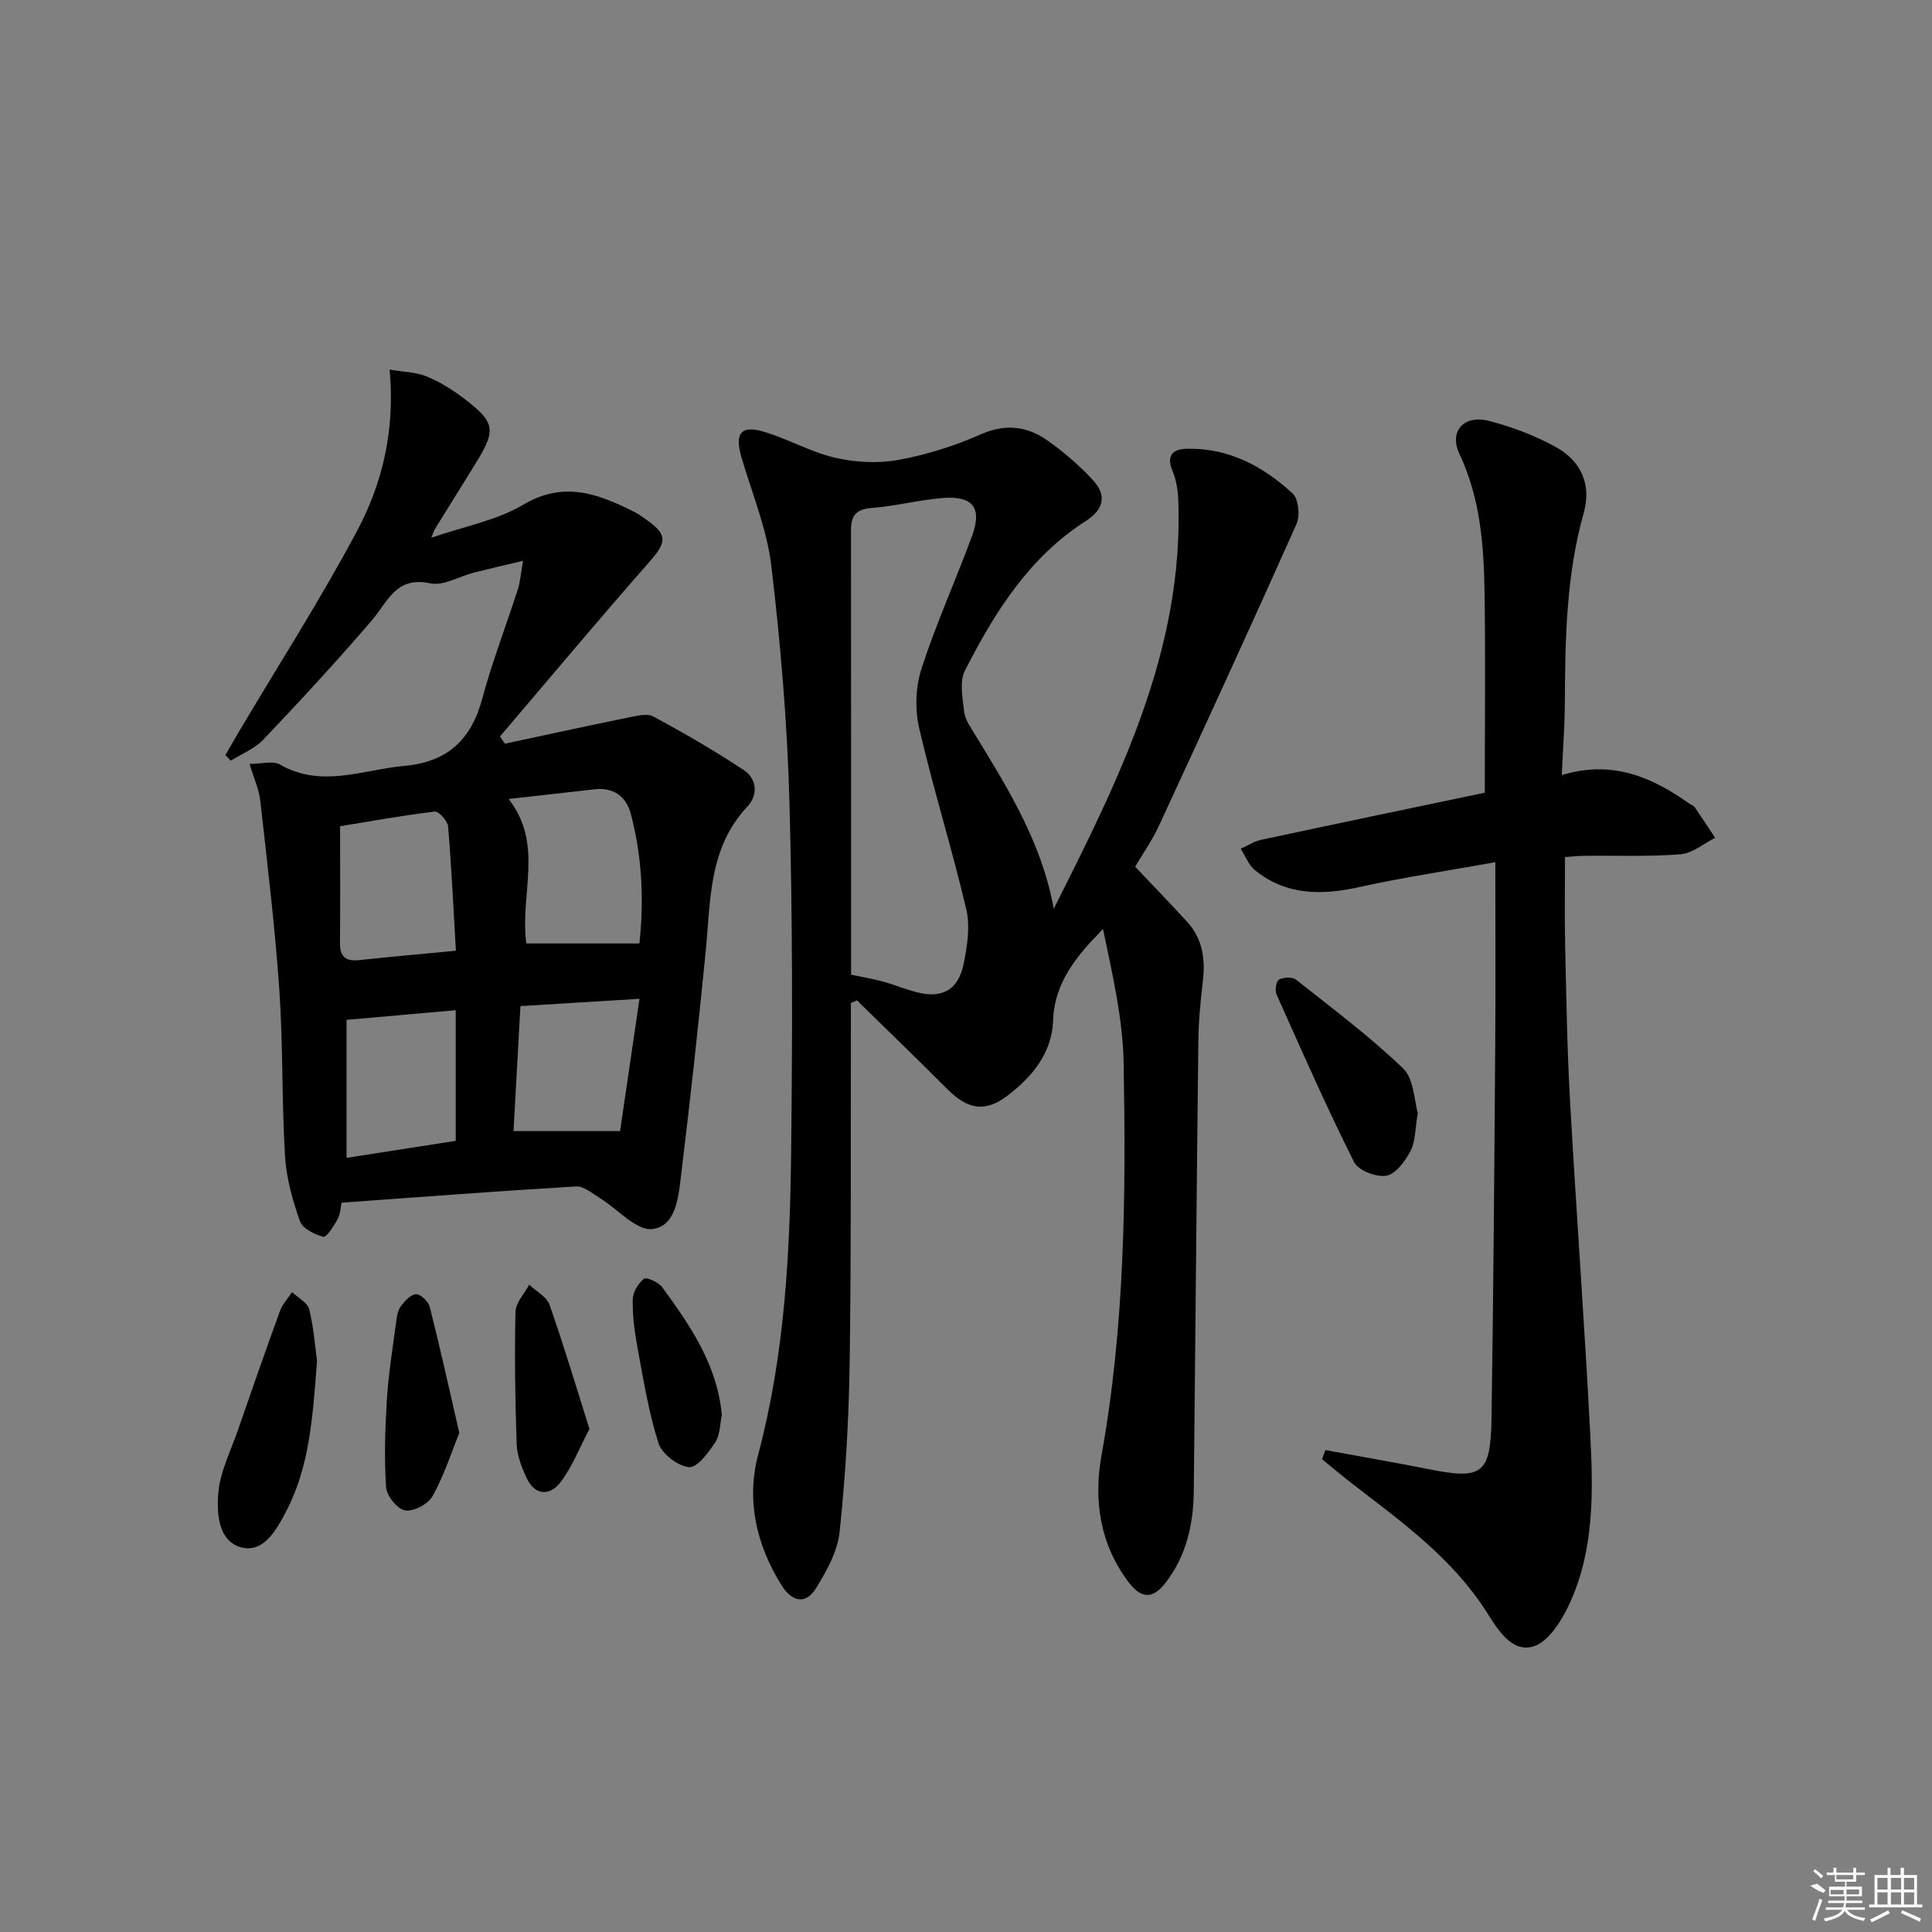
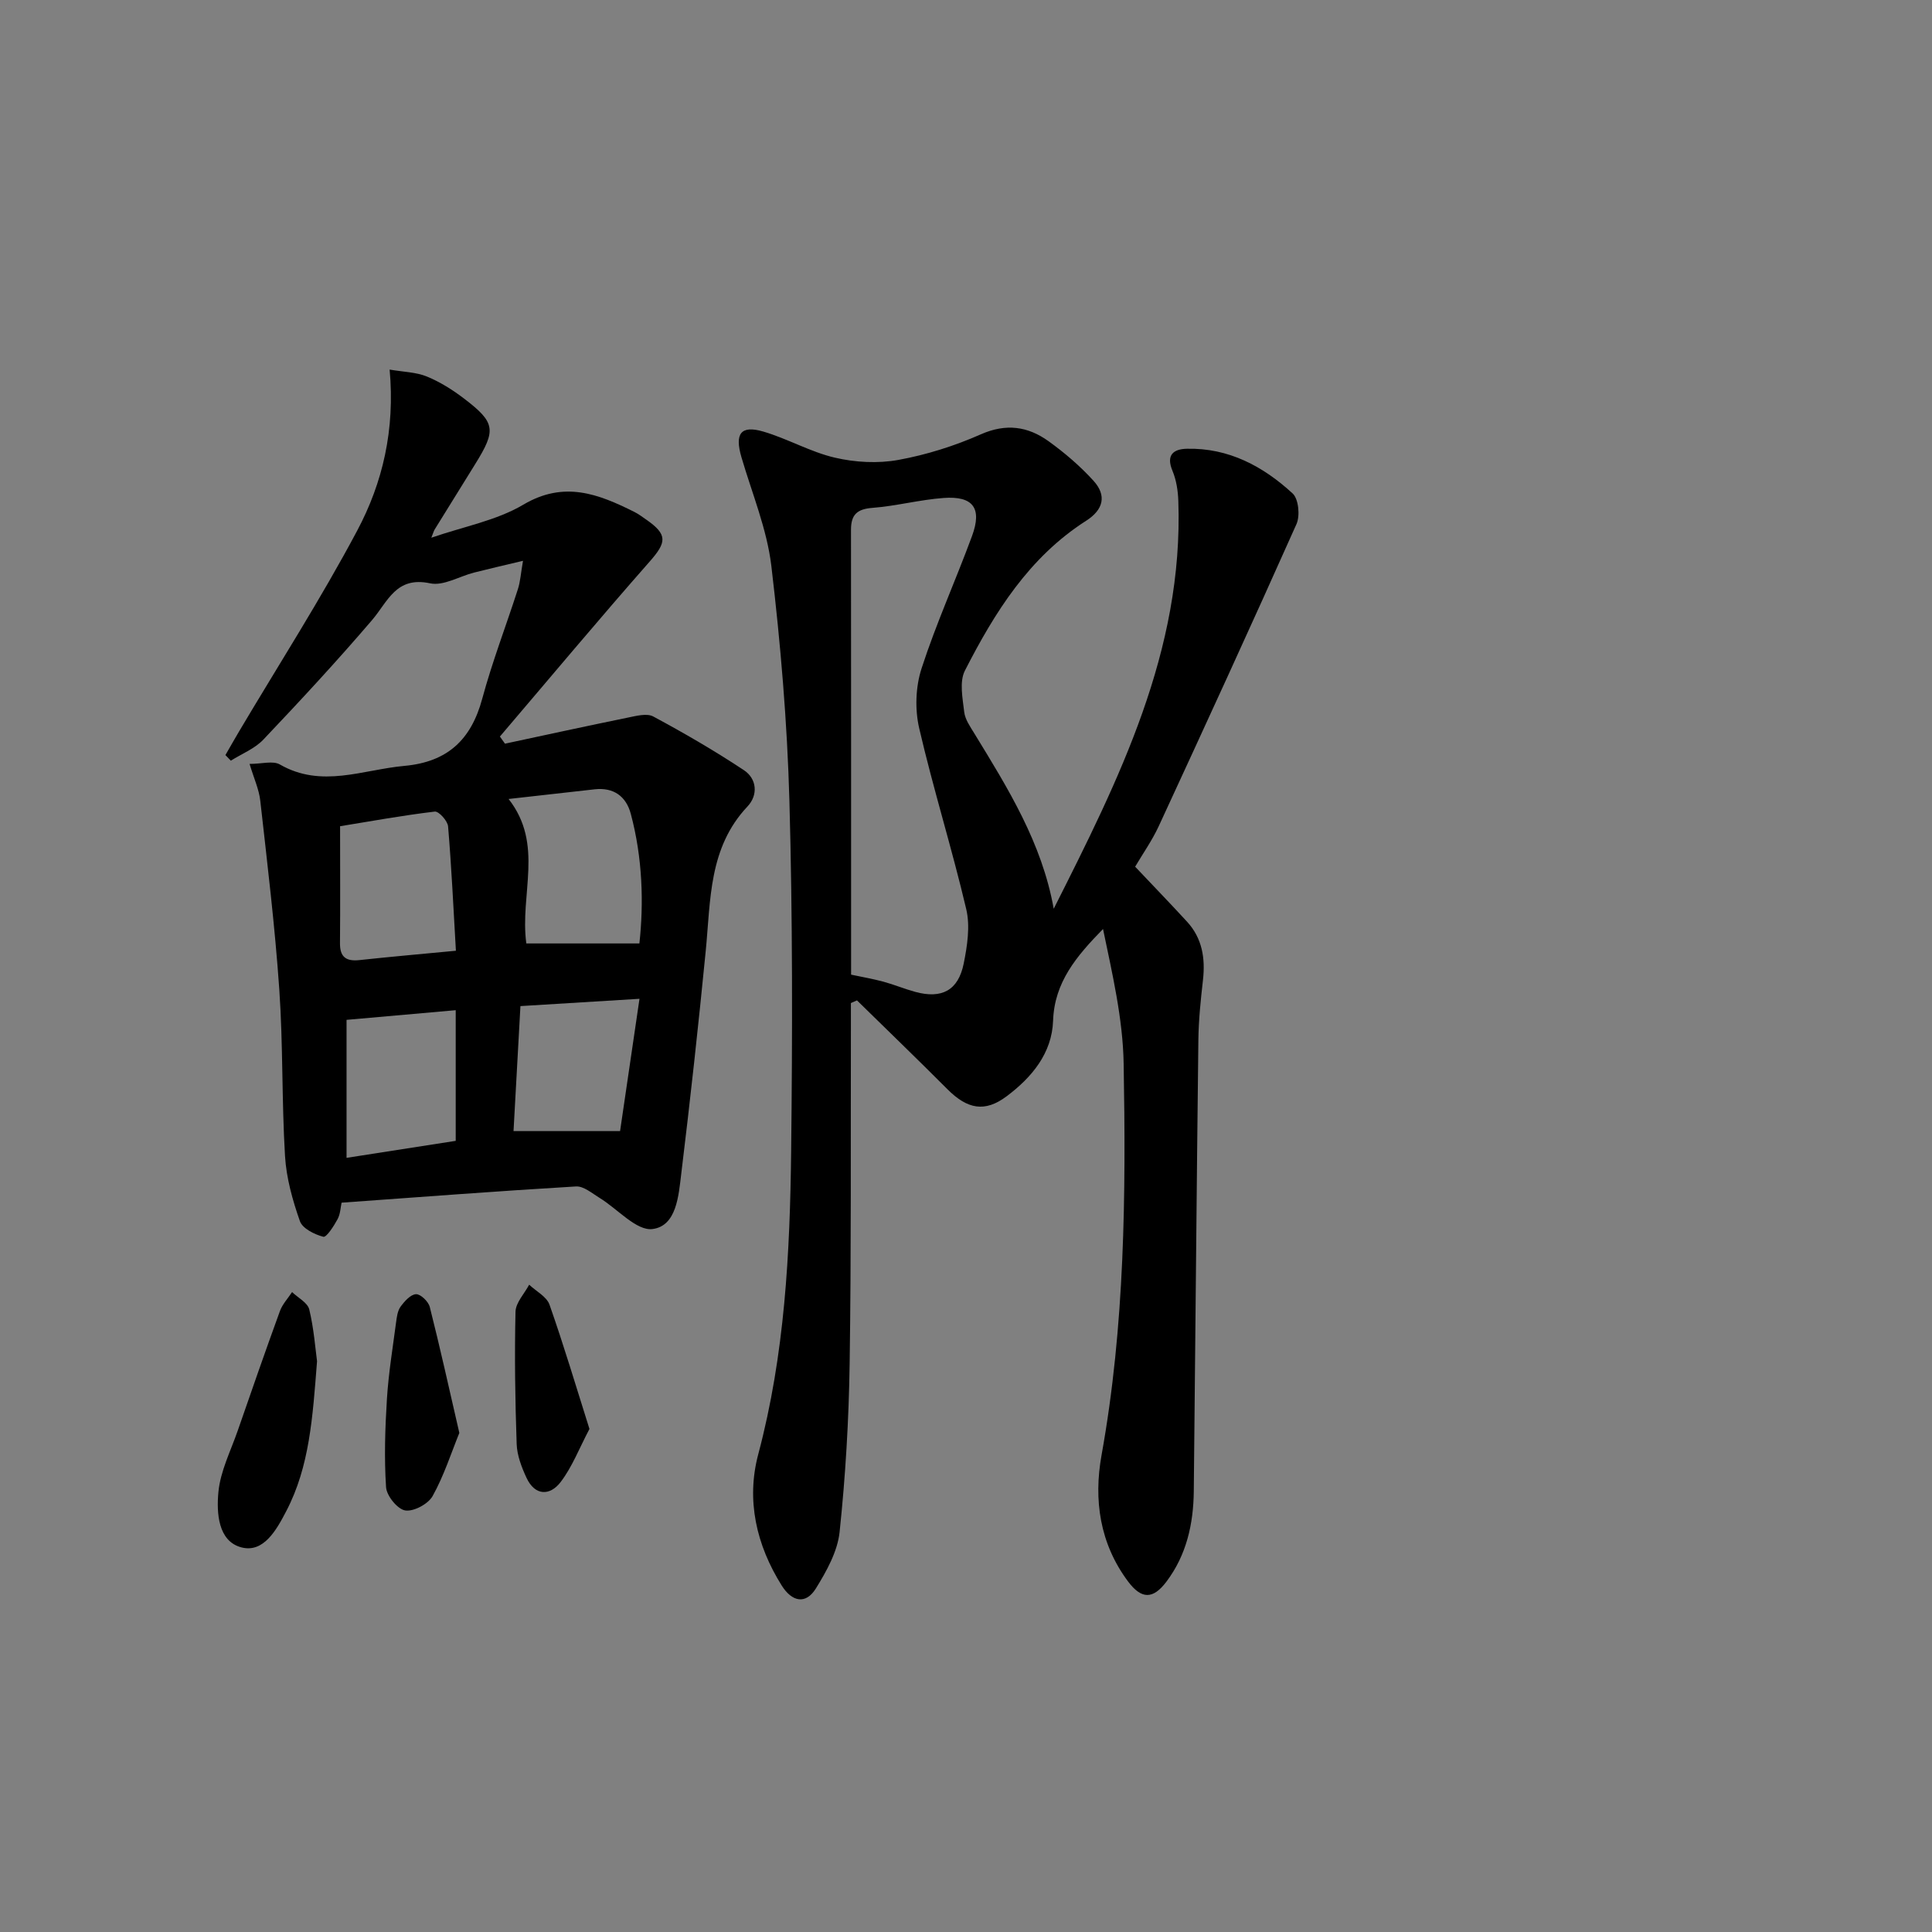
<svg xmlns="http://www.w3.org/2000/svg" enable-background="new 0 0 400 400" viewBox="0 0 400 400">
  <rect x="0" y="0" width="400" height="400" fill="#808080" stroke="none" />
  <path d="m218.16 188.15c13.51-26.79 26.89-53.43 25.8-84.43-.07-2.1-.41-4.32-1.21-6.24-1.38-3.29.2-4.51 2.98-4.57 8.64-.2 15.79 3.63 21.9 9.26 1.23 1.13 1.56 4.62.79 6.34-9.33 20.92-18.9 41.74-28.51 62.53-1.38 2.98-3.3 5.7-4.89 8.4 3.72 3.94 7.28 7.61 10.74 11.38 3.16 3.44 3.81 7.59 3.3 12.1-.47 4.12-.9 8.26-.95 12.4-.37 31.14-.62 62.28-.95 93.41-.07 6.77-1.5 13.21-5.66 18.73-2.79 3.71-5.18 3.67-7.96-.05-5.85-7.84-7.14-16.88-5.48-26.12 4.84-26.86 5.06-53.97 4.58-81.08-.16-9.32-2.35-18.61-4.27-27.87-5.48 5.61-10.06 10.99-10.34 18.98-.23 6.76-4.42 11.75-9.6 15.64-4.53 3.41-8.15 2.68-12.27-1.44-6.18-6.2-12.48-12.27-18.73-18.4-.42.18-.84.37-1.26.55v5.2c-.06 23.16.08 46.33-.26 69.49-.17 11.62-.86 23.27-2.08 34.83-.43 4.04-2.7 8.11-4.91 11.68-2.13 3.44-4.99 2.71-7.06-.58-5.28-8.41-7.4-17.7-4.87-27.21 5.49-20.63 6.57-41.68 6.81-62.79.27-24.16.31-48.33-.36-72.47-.45-16.24-1.83-32.5-3.74-48.64-.91-7.64-4-15.03-6.19-22.51-1.43-4.88-.16-6.69 4.52-5.32 5.05 1.48 9.76 4.23 14.85 5.41 4.2.98 8.89 1.23 13.12.46 5.83-1.06 11.65-2.9 17.08-5.3 5.23-2.31 9.74-1.64 14 1.42 3.35 2.41 6.55 5.15 9.32 8.2 2.75 3.03 2.09 5.97-1.53 8.28-11.8 7.54-18.94 18.97-25.1 31.03-1.17 2.3-.47 5.71-.14 8.56.18 1.56 1.26 3.06 2.12 4.48 6.94 11.34 13.97 22.61 16.41 36.26zm-41.95 13.64c2.24.48 4.48.86 6.67 1.45 2.24.61 4.39 1.51 6.62 2.12 5.47 1.49 8.89-.29 10.02-5.84.74-3.67 1.37-7.75.53-11.29-2.95-12.55-6.83-24.89-9.74-37.45-.91-3.92-.75-8.58.49-12.39 3.01-9.29 7.07-18.24 10.45-27.42 2.12-5.76.23-8.32-5.89-7.87-4.94.36-9.8 1.67-14.74 2.05-3.18.24-4.43 1.42-4.43 4.52.03 30.56.02 61.13.02 92.12z" />
  <path d="m51.67 158.16c2.54 0 4.85-.71 6.28.12 8.63 4.96 17.15 1.07 25.76.29 8.94-.81 13.83-5.4 16.13-13.9 2.07-7.67 4.95-15.13 7.39-22.71.49-1.52.59-3.17 1.05-5.85-3.91.93-7.04 1.65-10.15 2.44-3.05.78-6.33 2.81-9.08 2.22-7.08-1.51-8.73 3.77-12.06 7.66-7.23 8.45-14.8 16.62-22.46 24.69-1.79 1.89-4.47 2.94-6.74 4.37-.37-.39-.75-.77-1.12-1.16.93-1.61 1.84-3.23 2.79-4.83 8.22-13.86 16.95-27.45 24.51-41.67 5.24-9.86 7.84-20.8 6.7-33.31 2.88.49 5.48.52 7.72 1.44 2.73 1.12 5.33 2.76 7.69 4.56 6.51 4.97 6.69 6.5 2.32 13.54-2.8 4.52-5.61 9.04-8.41 13.57-.17.27-.25.61-.69 1.7 6.74-2.33 13.5-3.56 19.04-6.84 8.44-5 15.53-2.23 22.96 1.48.89.44 1.7 1.05 2.51 1.62 4.44 3.08 4.22 4.67.72 8.65-10.51 11.94-20.71 24.15-31.03 36.25.35.49.7.99 1.05 1.48 8.46-1.81 16.92-3.66 25.4-5.39 1.74-.35 3.96-.96 5.3-.24 6.4 3.44 12.71 7.1 18.76 11.11 2.72 1.8 2.97 5.17.75 7.52-8.08 8.57-7.61 19.4-8.65 29.95-1.51 15.37-3.19 30.73-5.06 46.06-.55 4.53-.96 10.86-5.97 11.48-3.32.41-7.23-4.18-10.93-6.44-1.56-.95-3.31-2.47-4.89-2.38-16.05.95-32.09 2.18-48.54 3.36-.21.92-.24 2.33-.83 3.42-.77 1.42-2.3 3.81-2.95 3.64-1.83-.48-4.32-1.71-4.85-3.24-1.52-4.33-2.81-8.93-3.08-13.48-.69-11.45-.39-22.97-1.18-34.41-.9-13.07-2.48-26.1-3.94-39.13-.26-2.37-1.32-4.64-2.22-7.64zm57.3 37.17h23.41c.91-8.28.68-17.63-1.78-26.83-.97-3.64-3.56-5.52-7.49-5.08-5.83.65-11.65 1.3-17.81 2 7.39 9.45 2.28 19.66 3.67 29.91zm-14.58 1.51c-.52-8.93-.91-17.35-1.62-25.75-.1-1.14-1.92-3.15-2.75-3.06-6.66.79-13.27 2-19.61 3.03 0 8.59.05 16.4-.02 24.2-.03 2.87 1.25 3.81 4 3.52 6.27-.68 12.55-1.23 20-1.94zm-22.64 42.88c7.9-1.23 15.35-2.39 22.6-3.52 0-9.15 0-17.88 0-27.05-7.88.7-15.26 1.35-22.6 2zm56.63-5.54c1.26-8.59 2.59-17.62 4.02-27.39-8.72.54-16.3 1-24.65 1.51-.48 8.66-.94 17.12-1.43 25.88z" />
-   <path d="m274.42 300.23c7.11 1.31 14.25 2.52 21.34 3.94 11.1 2.22 12.86 1.06 13.04-10.42.4-25.8.58-51.61.77-77.42.09-12.28.02-24.57.02-37.82-10.3 1.85-19.28 3.18-28.12 5.14-7.84 1.73-15.2 1.78-21.7-3.54-1.29-1.06-1.94-2.91-2.88-4.39 1.39-.63 2.73-1.52 4.19-1.84 15.54-3.33 31.1-6.57 46.33-9.76 0-14.23.16-27.87-.05-41.5-.15-9.8-.88-19.47-5.21-28.68-2.22-4.72 1.03-8.12 6.11-6.8 4.77 1.24 9.53 3.02 13.84 5.4 5.35 2.96 7.41 7.9 5.8 13.62-3.66 13-3.85 26.26-3.92 39.58-.03 4.59-.38 9.19-.63 14.73 10.42-3.17 18.61.41 26.32 5.84.41.29.96.46 1.23.85 1.44 2.08 2.81 4.2 4.2 6.31-2.38 1.19-4.7 3.2-7.17 3.4-6.63.52-13.32.24-19.98.32-1.3.01-2.59.17-3.93.26 0 6.18-.11 12.11.02 18.04.25 10.81.41 21.63 1.02 32.42 1.28 22.91 2.98 45.8 4.17 68.72.62 11.96.92 24.08-4.23 35.3-1.62 3.52-4.38 8.01-7.54 8.95-4.52 1.34-7.38-3.54-9.71-7.19-7.07-11.08-17.5-18.58-27.65-26.4-2.17-1.67-4.26-3.45-6.39-5.18.22-.63.47-1.26.71-1.88z" />
-   <path d="m293.55 230.42c-.59 3.4-.49 5.94-1.52 7.89-1.1 2.09-3.06 4.77-5.01 5.11-2.07.36-5.81-1.09-6.68-2.83-5.7-11.4-10.85-23.07-16.05-34.71-.37-.84-.06-2.76.53-3.08.93-.5 2.75-.56 3.52.04 7.53 5.95 15.25 11.73 22.15 18.36 2.26 2.15 2.28 6.64 3.06 9.22z" />
  <path d="m65.64 281.82c-.91 11.68-1.55 21.79-6.36 31.02-2.02 3.88-4.68 8.73-9.29 7.53-4.86-1.26-5.18-7.18-4.77-11.46.41-4.32 2.53-8.48 3.99-12.68 2.87-8.28 5.75-16.56 8.75-24.8.52-1.42 1.66-2.62 2.51-3.92 1.23 1.19 3.22 2.19 3.56 3.6.96 3.99 1.26 8.14 1.61 10.71z" />
  <path d="m95.1 296.67c-1.69 4.16-3.18 8.85-5.53 13.07-.92 1.65-3.93 3.26-5.68 2.98-1.6-.26-3.84-3.02-3.96-4.81-.4-6.07-.2-12.2.18-18.29.33-5.29 1.2-10.55 1.89-15.81.15-1.13.31-2.42.94-3.29.81-1.11 2.07-2.52 3.19-2.57.94-.05 2.57 1.52 2.85 2.64 2.11 8.32 3.96 16.71 6.12 26.08z" />
-   <path d="m149.45 292.97c-.4 1.84-.34 4.08-1.35 5.62-1.4 2.13-3.76 5.33-5.43 5.17-2.33-.22-5.63-2.74-6.34-4.97-2.05-6.43-3.12-13.19-4.36-19.86-.61-3.25-1.03-6.59-.97-9.88.03-1.5 1.13-3.37 2.33-4.29.54-.41 3.04.73 3.8 1.78 5.78 7.93 11.36 16 12.32 26.43z" />
  <path d="m122.04 295.85c-2.11 3.99-3.57 7.87-5.99 11.02-2.19 2.85-5.29 2.86-7.04-.9-1.02-2.19-1.96-4.65-2.04-7.01-.32-9.12-.45-18.25-.24-27.37.04-1.89 1.84-3.74 2.83-5.61 1.44 1.37 3.62 2.47 4.21 4.14 2.95 8.38 5.48 16.9 8.27 25.73z" />
  <g fill="#fafafa">
-     <path d="m374.8 390.4 1.4-.4c.7.5 1.3 1 1.8 1.4l-.5.5c-1.5-.6-2.1-1.1-2.7-1.5zm1 7.3-.6-.3c.5-1.4 1.1-2.8 1.5-4.3.2.1.4.2.6.3-.5 1.3-1 2.8-1.5 4.3zm-.4-10.3.4-.4c.4.3 1 .8 1.7 1.4l-.5.5c-.4-.5-1-1-1.6-1.5zm2.5.3h1.7v-1h.6v1h3.5v-1h.6v1h1.8v.5h-1.8v1.4h-2v1h3.2v2h-3.2v.9h3.3v.5h-3.4c0 .3-.1.6-.1.9h4v.5h-3.7c.7.9 1.9 1.5 3.8 1.7-.1.2-.2.4-.3.6-2.1-.4-3.5-1.1-4-2.1-.4 1-1.8 1.7-4 2.2-.1-.2-.2-.4-.3-.6 2.1-.4 3.4-1 3.8-1.8h-3.4v-.5h3.6c.1-.3.1-.6.2-.9h-3.3v-.5h3.4c0-.3 0-.6 0-.9h-3.2v-2h3.3v-1h-2.1v-1.4h-1.7v-.5zm1.1 3.5v1h2.7c0-.3 0-.4 0-.4 0-.1 0-.2 0-.2 0-.1 0-.2 0-.3h-2.7zm1.2-3v.9h3.5v-.9zm4.7 3h-2.6v.6.4h2.6z" />
-     <path d="m393.6 386.7h.6v1.5h2.7v6.1h1.1v.6h-11v-.6h1.1v-6.1h2.7v-1.5h.6v1.5h2.1v-1.5zm-2.7 8.8.4.6c-1.2.6-2.5 1.3-3.8 1.9-.1-.2-.2-.4-.3-.6 1.2-.6 2.5-1.2 3.7-1.9zm-2.2-6.7v2.4h2.1v-2.4zm0 3v2.5h2.1v-2.5zm2.8-3v2.4h2.1v-2.4zm0 3v2.5h2.1v-2.5zm6 6.1c-1.4-.7-2.7-1.3-3.9-1.8l.2-.6c1.5.6 2.7 1.2 3.9 1.7zm-1.2-9.1h-2.1v2.4h2.1zm-2.1 3v2.5h2.1v-2.5z" />
-   </g>
+     </g>
</svg>